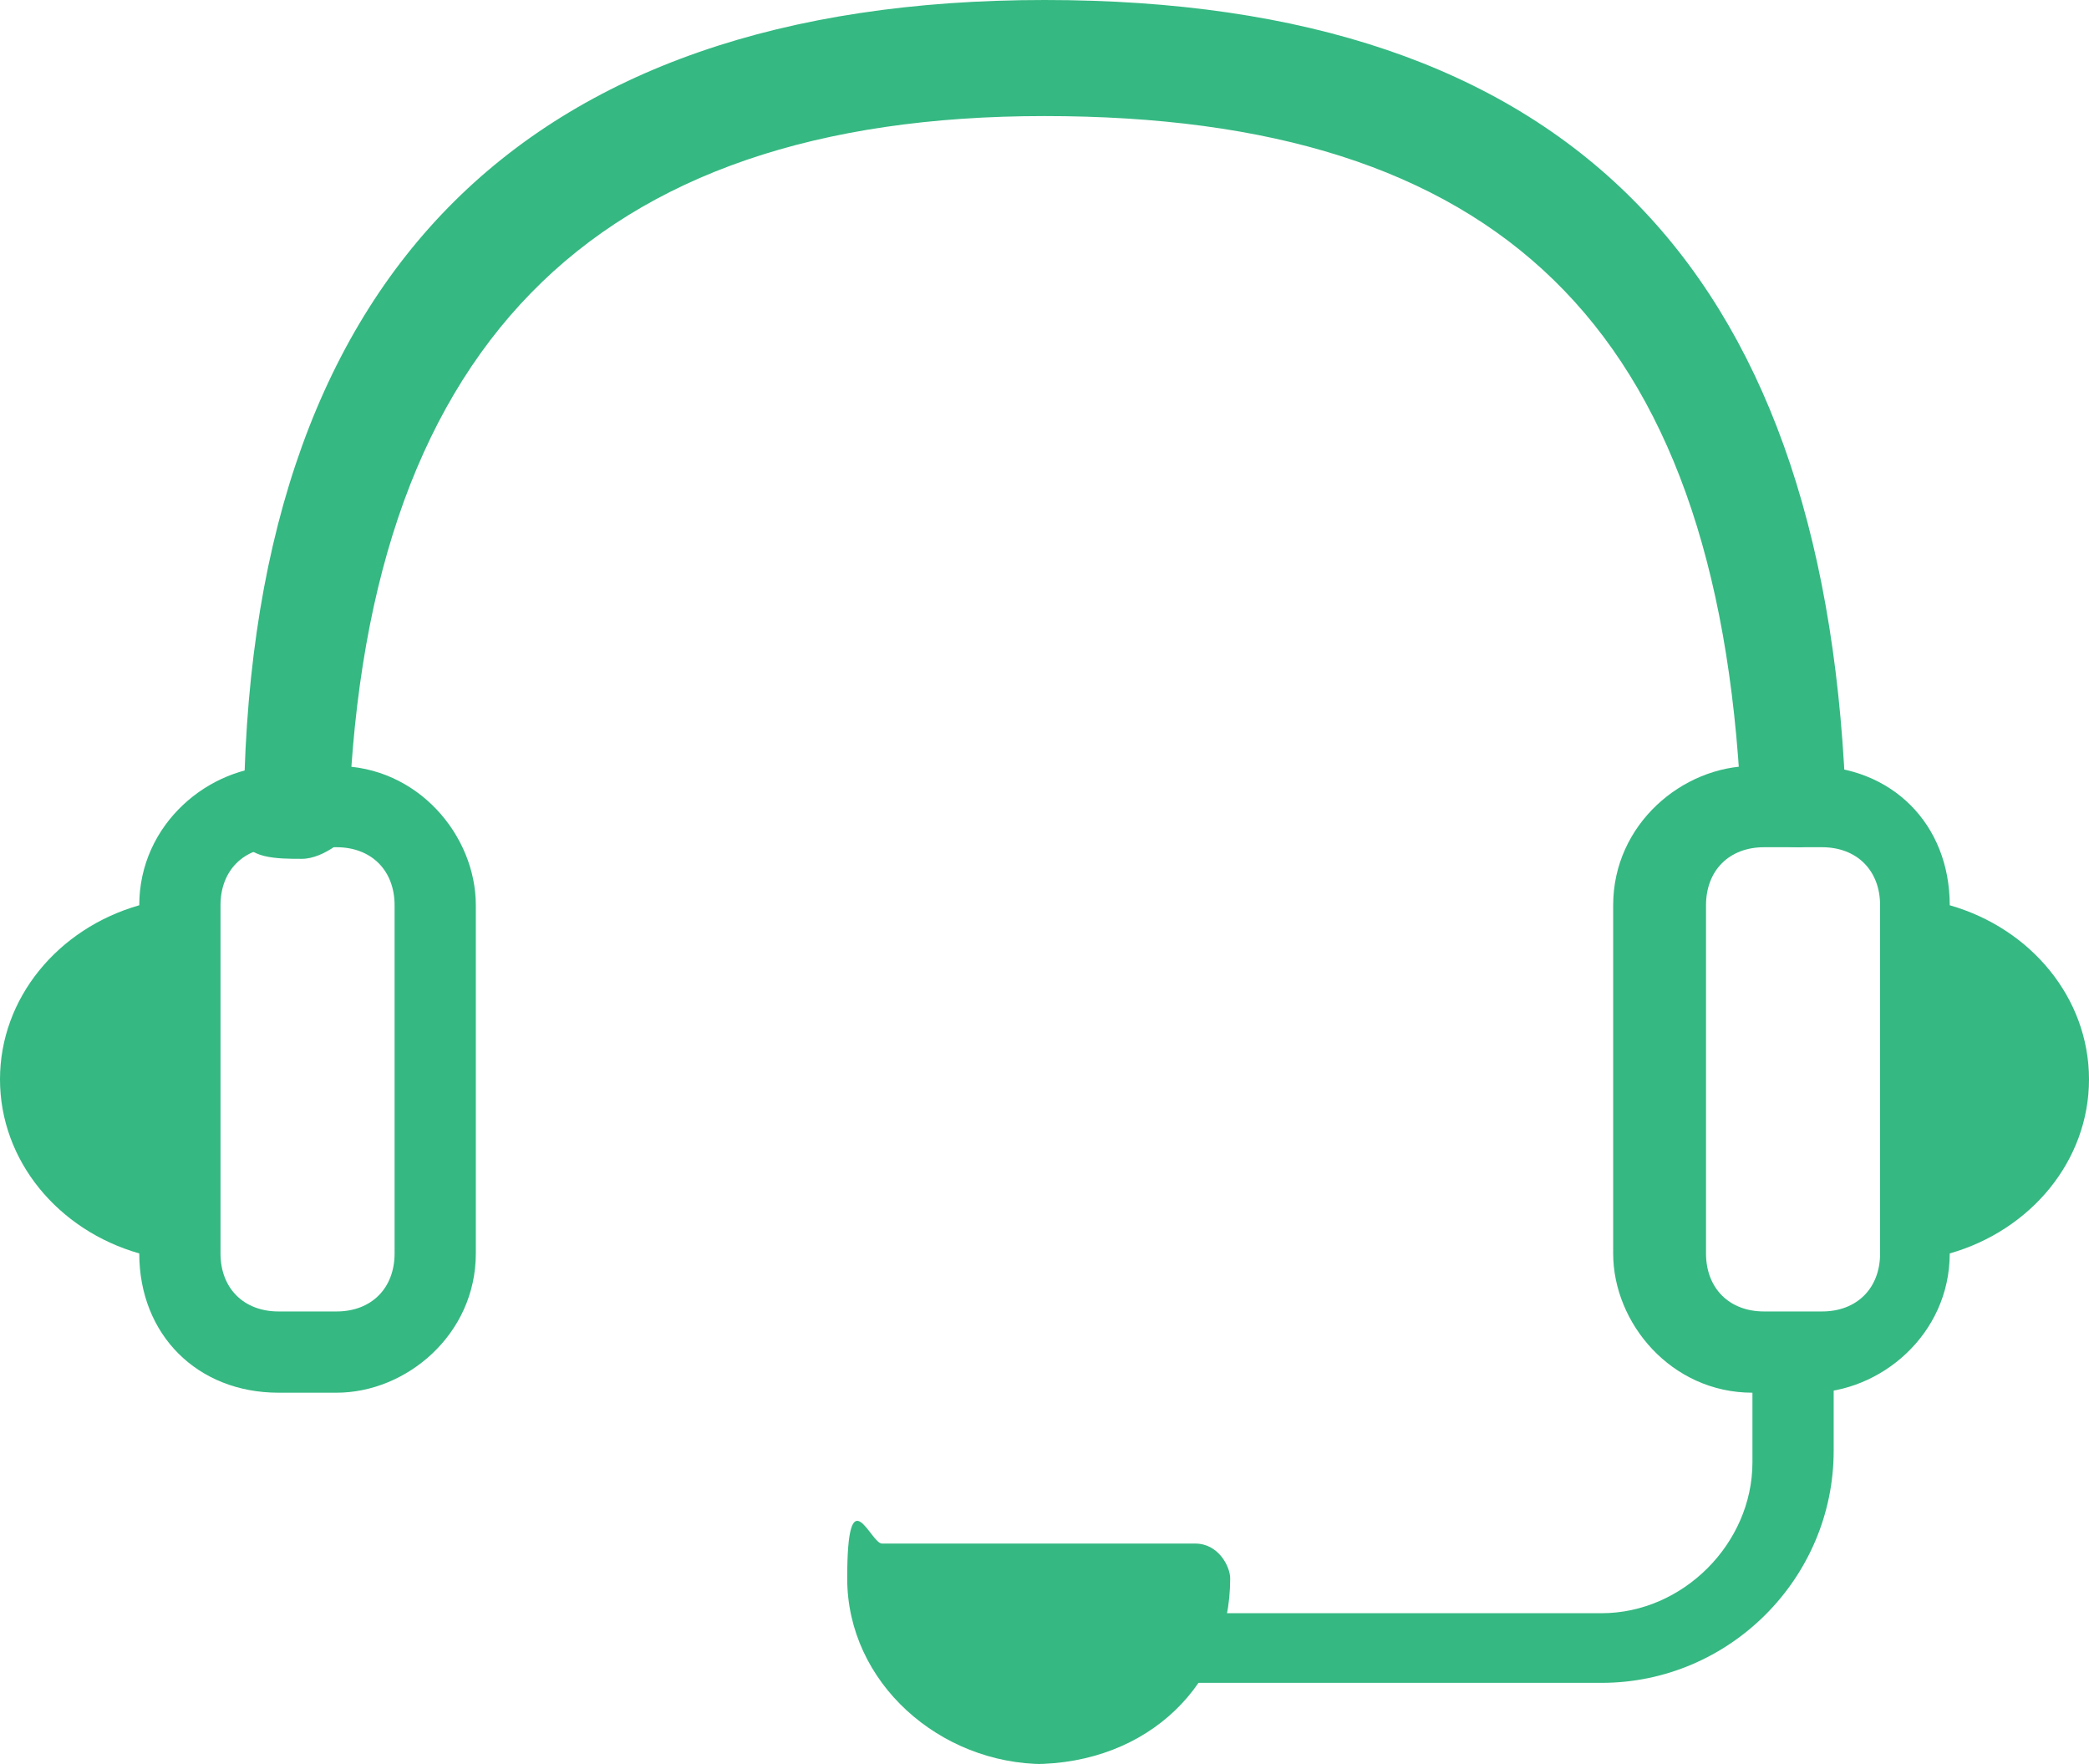
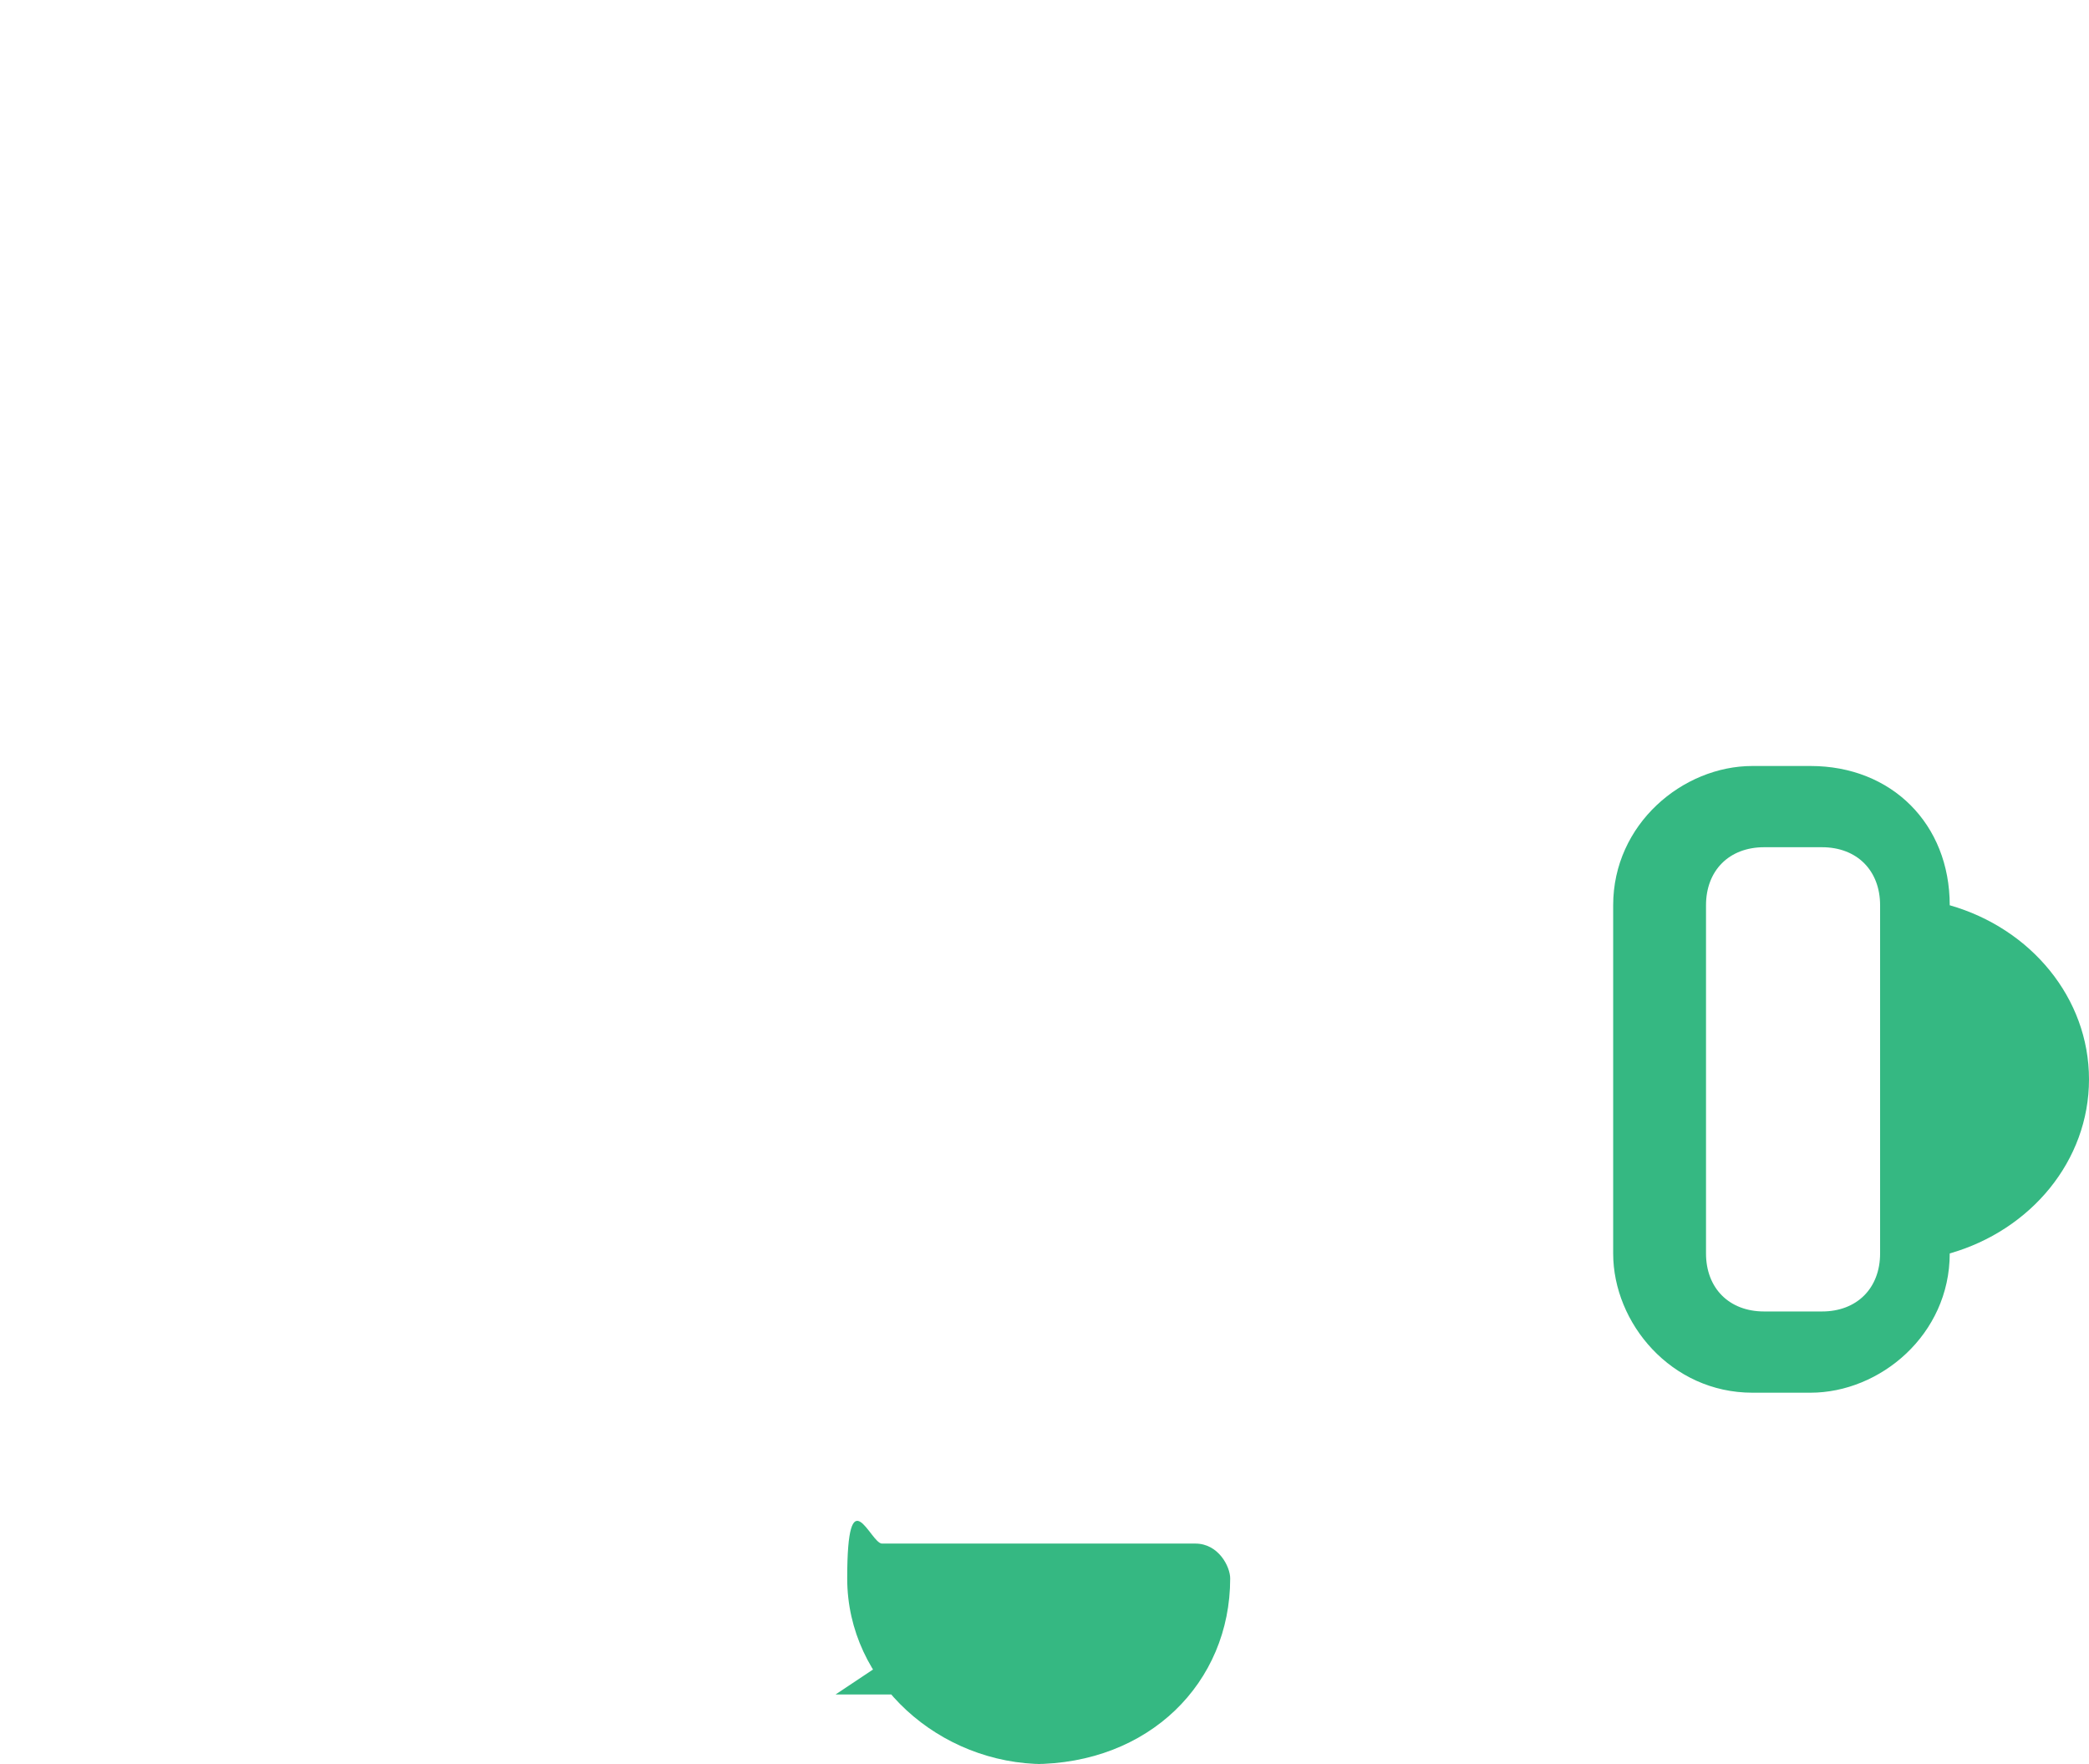
<svg xmlns="http://www.w3.org/2000/svg" id="Layer_2" viewBox="0 0 18 15.2">
  <defs>
    <style>.cls-1{fill:#35b882;}</style>
  </defs>
  <g id="Layer_1-2">
-     <path class="cls-1" d="M2.1,7.1C2.1,2.4,4.5,0,9,0s6.7,2.3,6.9,6.8c0,.2-.2.5-.4.5-.3,0-.5-.2-.5-.4-.2-4.1-2.1-5.9-6-5.9S3.1,3,3,7.2c0,0-.2.2-.4.2s-.5,0-.5-.2h0v-.1Z" />
-     <path class="cls-1" d="M2.9,6.6h-.5c-.6,0-1.2.5-1.2,1.2h0c-.7.2-1.2.8-1.2,1.5s.5,1.3,1.2,1.5h0c0,.7.5,1.2,1.2,1.2h.5c.6,0,1.2-.5,1.2-1.2v-3c0-.6-.5-1.2-1.2-1.2ZM3.4,10.8c0,.3-.2.5-.5.5h-.5c-.3,0-.5-.2-.5-.5v-2.7h0v-.3c0-.3.2-.5.5-.5h.5c.3,0,.5.2.5.5v3h0Z" />
    <path class="cls-1" d="M18,9.3c0-.7-.5-1.3-1.2-1.5h0c0-.7-.5-1.2-1.2-1.2h-.5c-.6,0-1.2.5-1.2,1.2v3c0,.6.5,1.2,1.2,1.2h.5c.6,0,1.2-.5,1.2-1.2h0c.7-.2,1.2-.8,1.2-1.5ZM15.7,11.3h-.5c-.3,0-.5-.2-.5-.5v-3c0-.3.2-.5.5-.5h.5c.3,0,.5.2.5.5v.3h0v2.4h0v.3c0,.3-.2.5-.5.5Z" />
-     <path class="cls-1" d="M10.4,13.6c0,.7-.6,1.3-1.3,1.3s-1.3-.6-1.3-1.3h2.7-.1Z" />
-     <path class="cls-1" d="M9,15.2c-.9,0-1.7-.7-1.7-1.6s.2-.3.3-.3h2.7c.2,0,.3.2.3.3,0,.9-.7,1.6-1.7,1.6h.1ZM8.1,14c0,.4.5.6.9.6s.8-.3.9-.6h-1.9.1Z" />
-     <path class="cls-1" d="M15.1,12.6c0,.7-.6,1.3-1.3,1.3h-4.1c-.2,0-.3.2-.3.3s.2.3.3.3h4.1c1.1,0,2-.9,2-2v-.8h-.7v.8h0v.1Z" />
+     <path class="cls-1" d="M9,15.2c-.9,0-1.7-.7-1.7-1.6s.2-.3.3-.3h2.7c.2,0,.3.2.3.3,0,.9-.7,1.6-1.7,1.6h.1ZM8.1,14c0,.4.5.6.9.6h-1.9.1Z" />
  </g>
</svg>